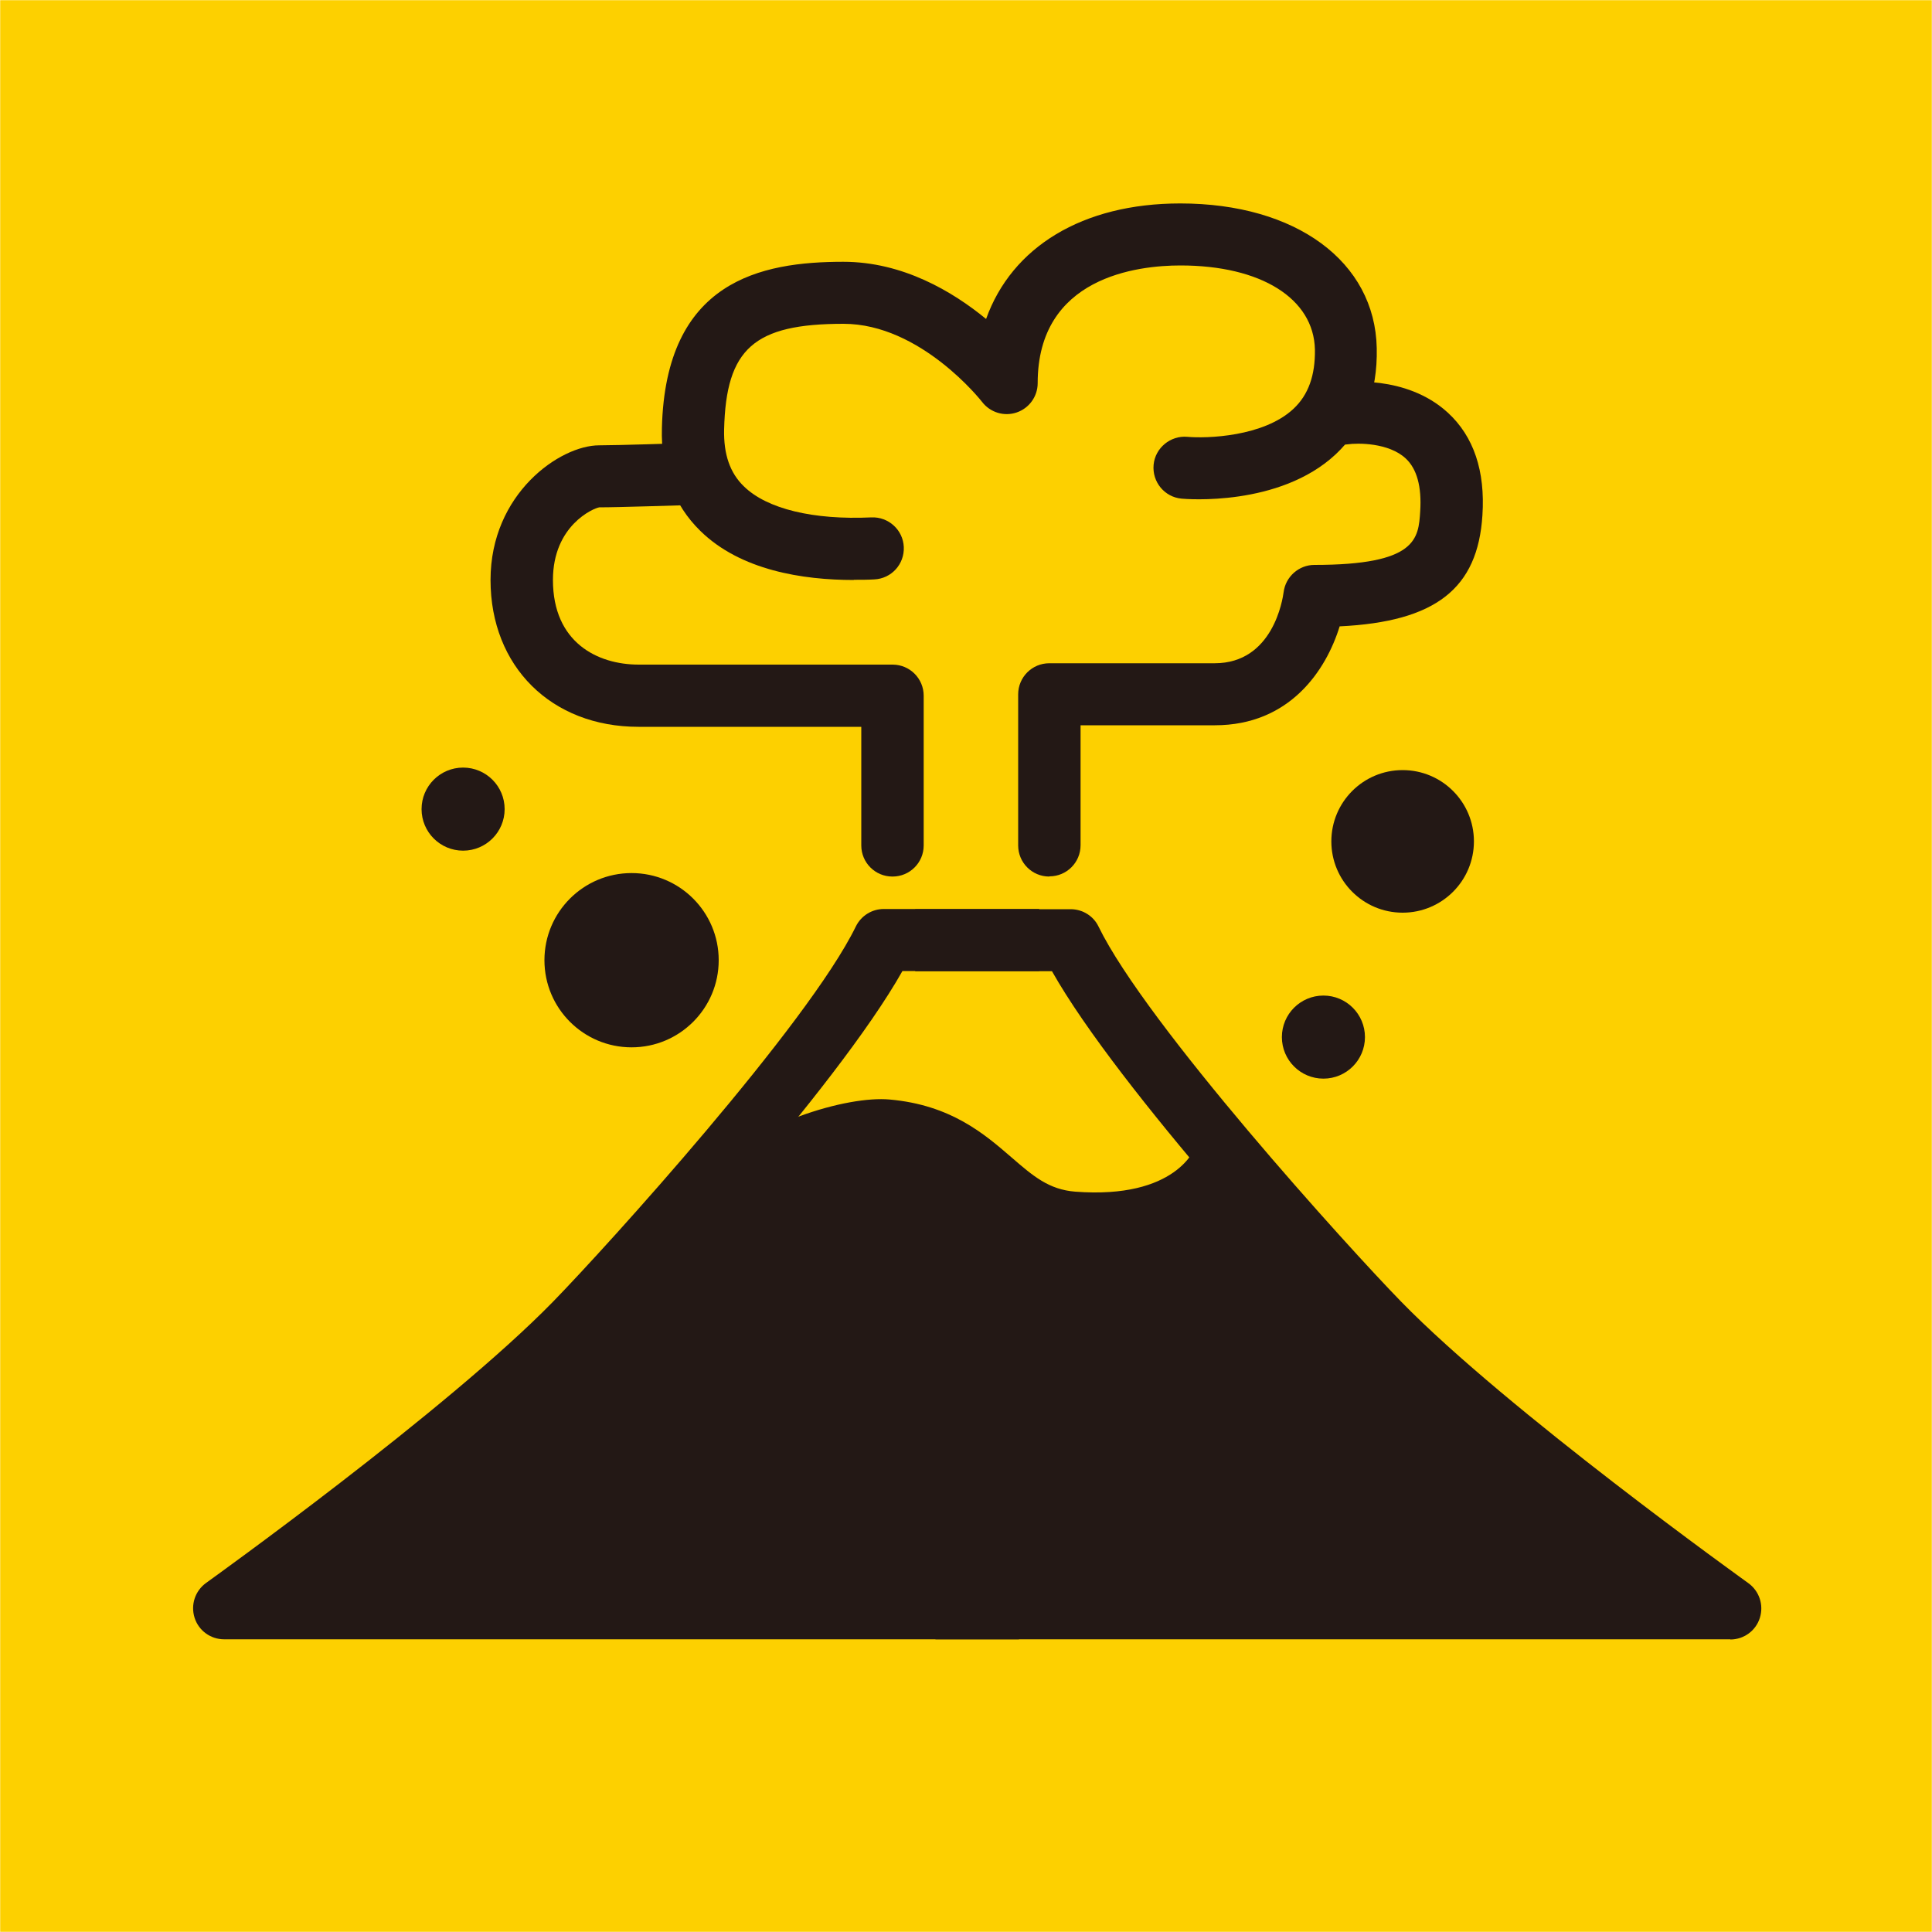
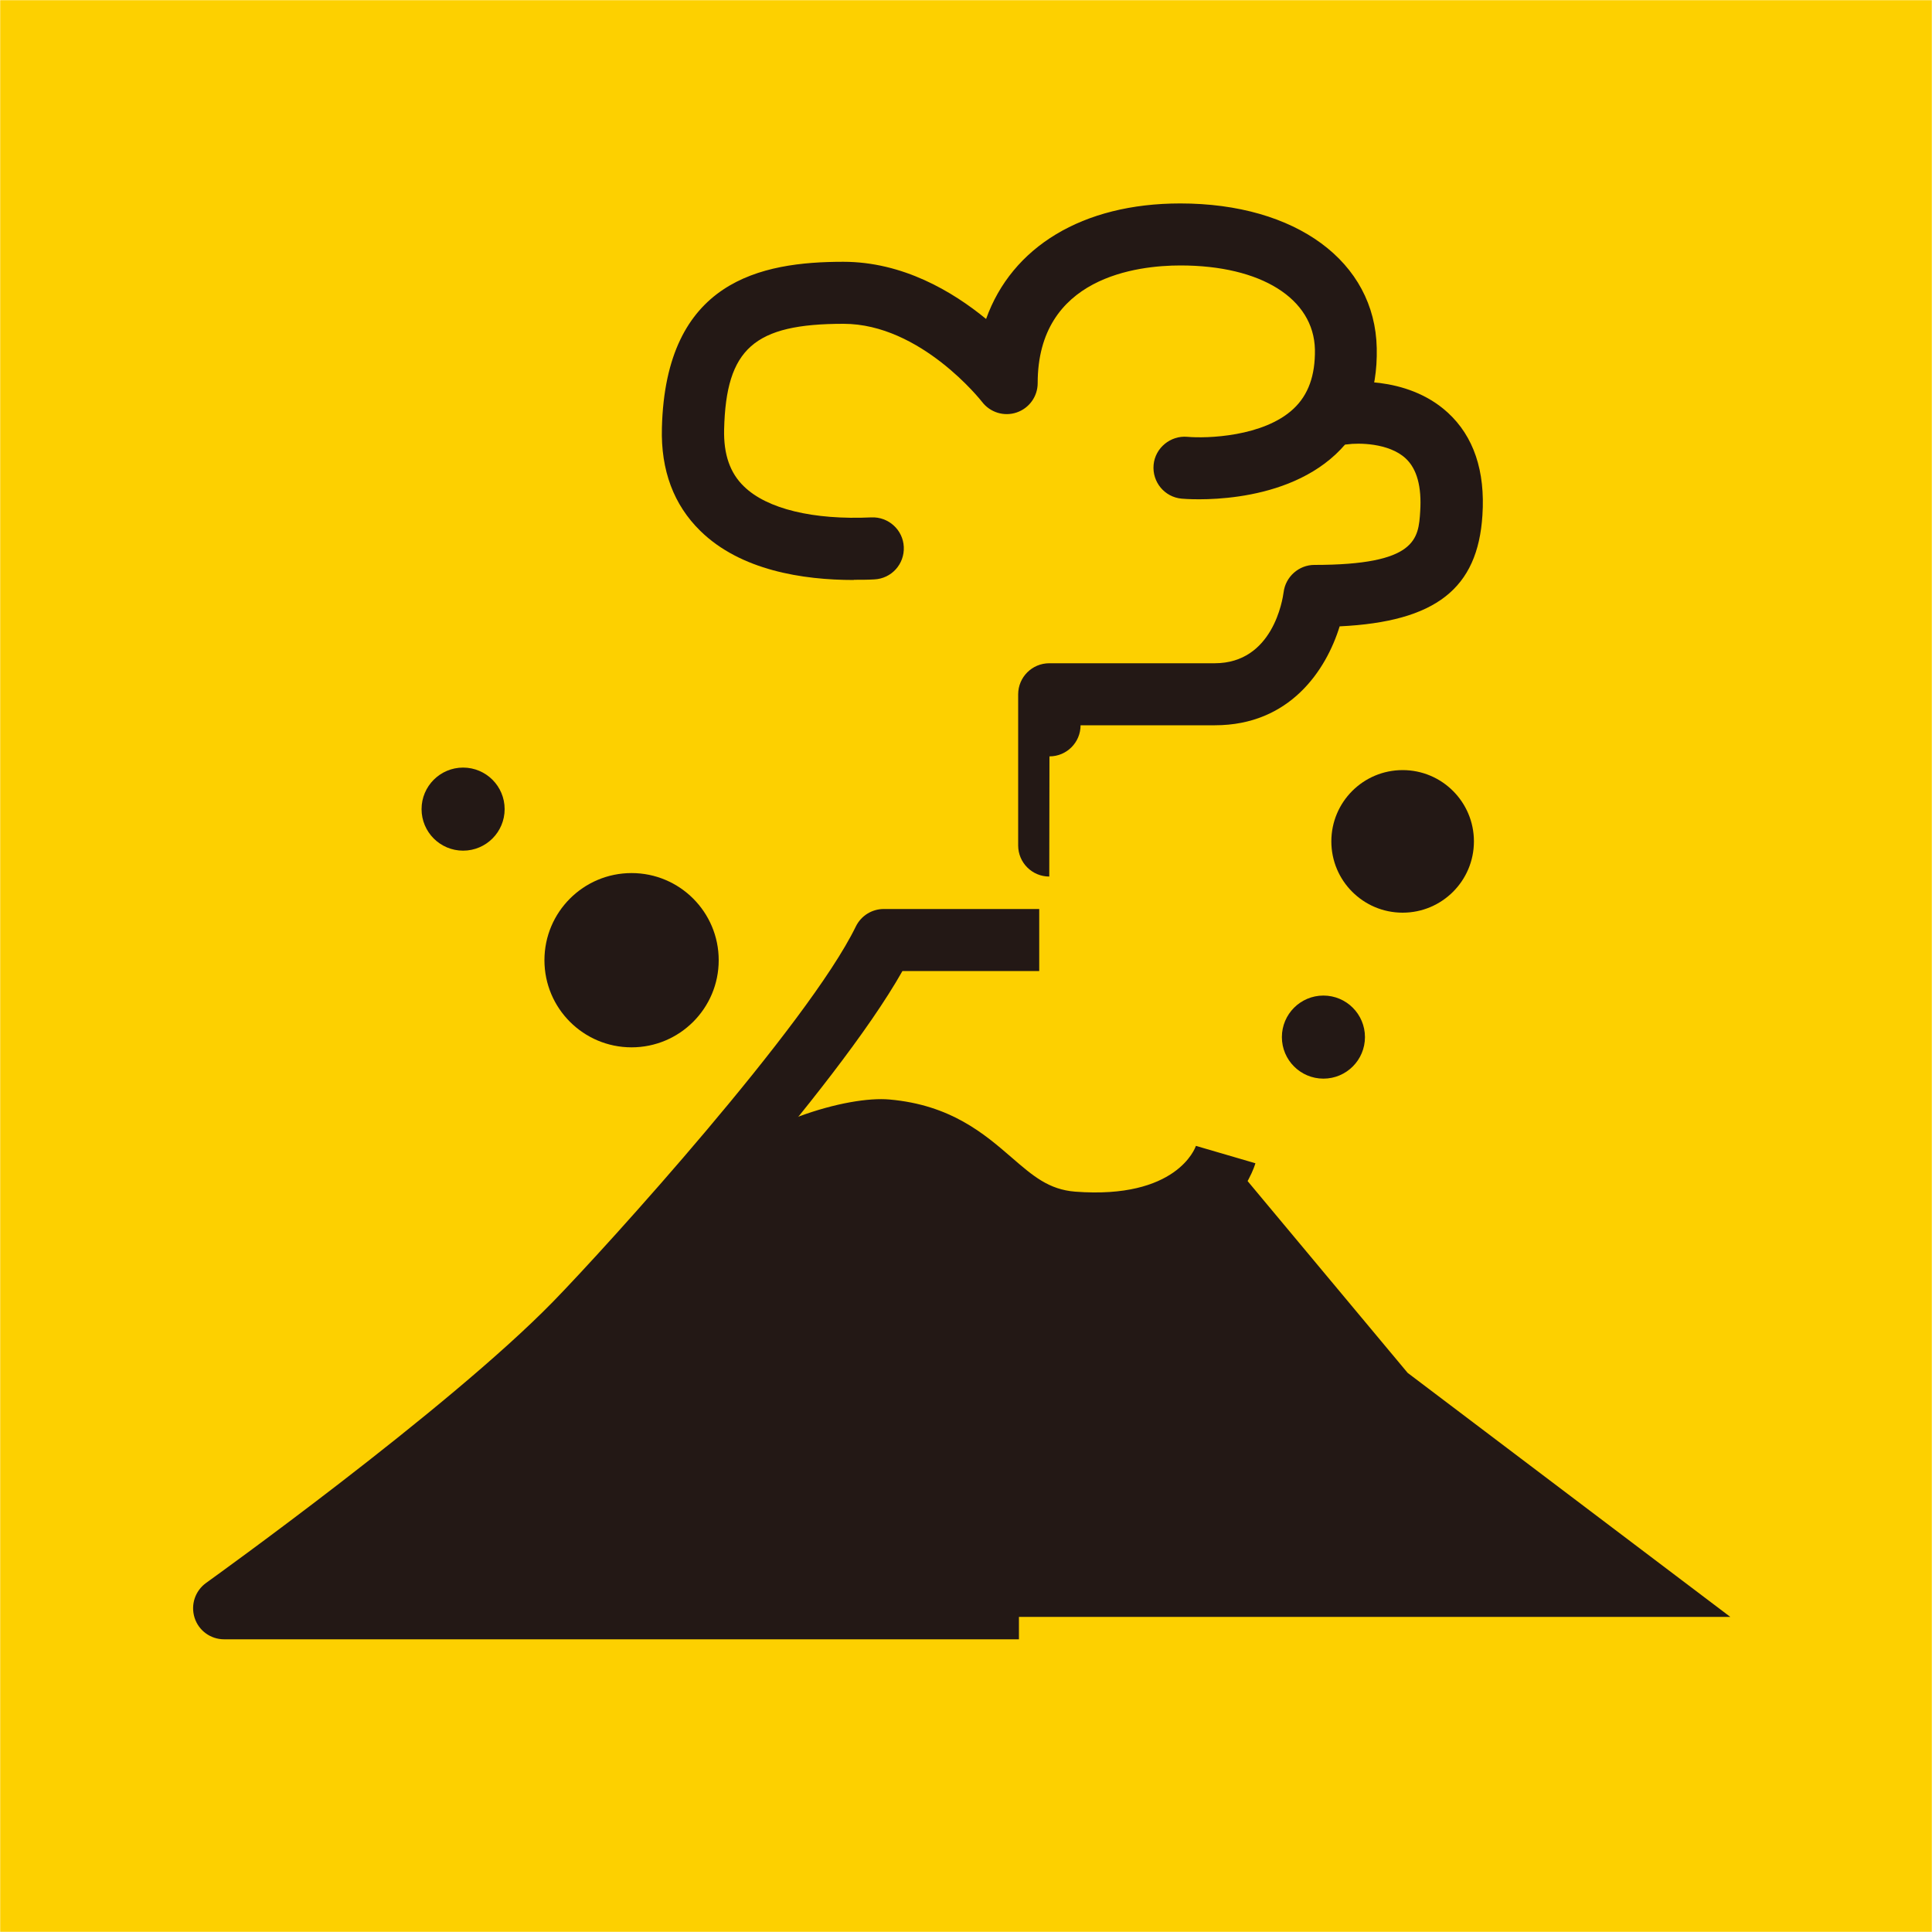
<svg xmlns="http://www.w3.org/2000/svg" id="_レイヤー_1" data-name="レイヤー 1" viewBox="0 0 100 100">
  <defs>
    <style>
      .cls-1 {
        fill: #fdd000;
      }

      .cls-2 {
        fill: #231815;
      }
    </style>
  </defs>
  <rect class="cls-1" x=".01" y=".01" width="99.98" height="99.98" />
  <g>
    <g>
      <path class="cls-2" d="M52.74,84.85H11.6c-.7,0-1.32-.45-1.53-1.12s.03-1.39.6-1.8c.12-.09,12.47-8.93,17.97-14.57,2.74-2.81,13.19-14.34,15.66-19.41.27-.55.83-.9,1.44-.9h8.05v3.21h-7.08c-3.47,6.15-13.77,17.29-15.77,19.34-3.73,3.83-10.24,8.89-14.44,12.03h36.24v3.21Z" />
-       <path class="cls-2" d="M89.56,84.85h-41.14v-3.21h36.24c-4.2-3.14-10.71-8.2-14.44-12.03-2-2.05-12.3-13.19-15.77-19.34h-7.08v-3.21h8.05c.61,0,1.18.35,1.44.9,2.47,5.07,12.92,16.6,15.66,19.41,5.5,5.64,17.85,14.48,17.97,14.57.57.41.81,1.13.6,1.8s-.83,1.12-1.53,1.12Z" />
    </g>
    <path class="cls-2" d="M56.72,64.92c-.42,0-.85-.02-1.31-.05-2.42-.19-3.87-1.44-5.15-2.54-1.26-1.09-2.35-2.04-4.5-2.23-1.08-.08-5.12.84-8.19,3.62l-2.16-2.38c3.69-3.34,8.51-4.62,10.63-4.43,3.18.28,4.92,1.79,6.32,3,1.11.96,1.92,1.66,3.29,1.77,5.25.4,6.21-2.25,6.25-2.37l3.08.9c-.06.2-1.4,4.73-8.27,4.73Z" />
    <path class="cls-2" d="M12.64,83.69h76.92l-16.7-12.63-9.43-11.3s-6.37,3.88-9.06,3.61-5.35-3.95-8.48-4.12c-5.24-.27-10.01,2.23-10.01,2.23l-10.88,12.6-12.37,9.61Z" />
    <g>
-       <path class="cls-2" d="M46.19,45.37c-.89,0-1.61-.72-1.61-1.61v-6.14h-11.53c-4.51,0-7.66-3.12-7.66-7.6s3.6-6.97,5.62-6.97c.99,0,4.27-.11,4.31-.11.87-.02,1.63.66,1.66,1.55.03.89-.67,1.63-1.55,1.66-.14,0-3.37.11-4.41.11-.29.04-2.4.93-2.4,3.76,0,3.23,2.3,4.38,4.44,4.38h13.14c.89,0,1.61.72,1.61,1.61v7.75c0,.89-.72,1.61-1.61,1.61Z" />
-       <path class="cls-2" d="M54.31,45.37c-.89,0-1.61-.72-1.61-1.61v-7.82c0-.89.72-1.61,1.61-1.61h8.56c3.02,0,3.52-3.31,3.57-3.68.1-.8.79-1.41,1.59-1.41,5.3,0,5.39-1.35,5.48-2.78.08-1.27-.17-2.19-.75-2.73-.88-.82-2.49-.81-3.02-.73-.87.12-1.69-.49-1.81-1.36-.12-.87.47-1.69,1.35-1.82.35-.05,3.49-.45,5.66,1.54,1.34,1.23,1.94,3.02,1.79,5.31-.24,3.79-2.41,5.51-7.39,5.75-.7,2.27-2.58,5.12-6.46,5.12h-6.95v6.21c0,.89-.72,1.61-1.61,1.61Z" />
+       <path class="cls-2" d="M54.31,45.37c-.89,0-1.61-.72-1.61-1.61v-7.82c0-.89.72-1.61,1.61-1.61h8.56c3.02,0,3.52-3.31,3.57-3.68.1-.8.79-1.41,1.59-1.41,5.3,0,5.39-1.35,5.48-2.78.08-1.27-.17-2.19-.75-2.73-.88-.82-2.49-.81-3.02-.73-.87.12-1.69-.49-1.81-1.36-.12-.87.47-1.69,1.35-1.82.35-.05,3.49-.45,5.66,1.54,1.34,1.23,1.94,3.02,1.79,5.31-.24,3.79-2.41,5.51-7.39,5.75-.7,2.27-2.58,5.12-6.46,5.12h-6.95c0,.89-.72,1.61-1.61,1.61Z" />
      <path class="cls-2" d="M44.19,30.02c-2.64,0-5.86-.5-7.94-2.54-1.38-1.35-2.05-3.14-1.99-5.33.19-7.62,5.12-8.6,9.39-8.6,3.08,0,5.66,1.54,7.39,2.96,1.33-3.72,4.98-5.98,10.05-5.98,5.99,0,10.08,3.01,10.17,7.49.05,2.28-.67,4.13-2.13,5.5-2.92,2.72-7.76,2.31-7.97,2.29-.88-.08-1.53-.86-1.45-1.75.08-.88.88-1.53,1.75-1.45,1,.09,3.94,0,5.49-1.45.77-.72,1.13-1.73,1.11-3.07-.06-2.64-2.79-4.35-6.96-4.35-2.22,0-7.39.59-7.39,6.09,0,.69-.44,1.3-1.09,1.52-.65.22-1.37,0-1.79-.55-.03-.04-3.17-4.04-7.17-4.04-4.63,0-6.08,1.28-6.18,5.47-.03,1.28.3,2.25,1.03,2.95,1.19,1.16,3.58,1.74,6.59,1.6.88-.04,1.64.64,1.68,1.53.04.89-.64,1.64-1.53,1.68-.33.02-.69.02-1.05.02Z" />
    </g>
    <circle class="cls-2" cx="32.69" cy="49.7" r="4.51" />
    <circle class="cls-2" cx="72.6" cy="43.55" r="3.69" />
    <circle class="cls-2" cx="68.5" cy="53.68" r="2.15" />
    <circle class="cls-2" cx="23.97" cy="41.88" r="2.15" />
  </g>
</svg>